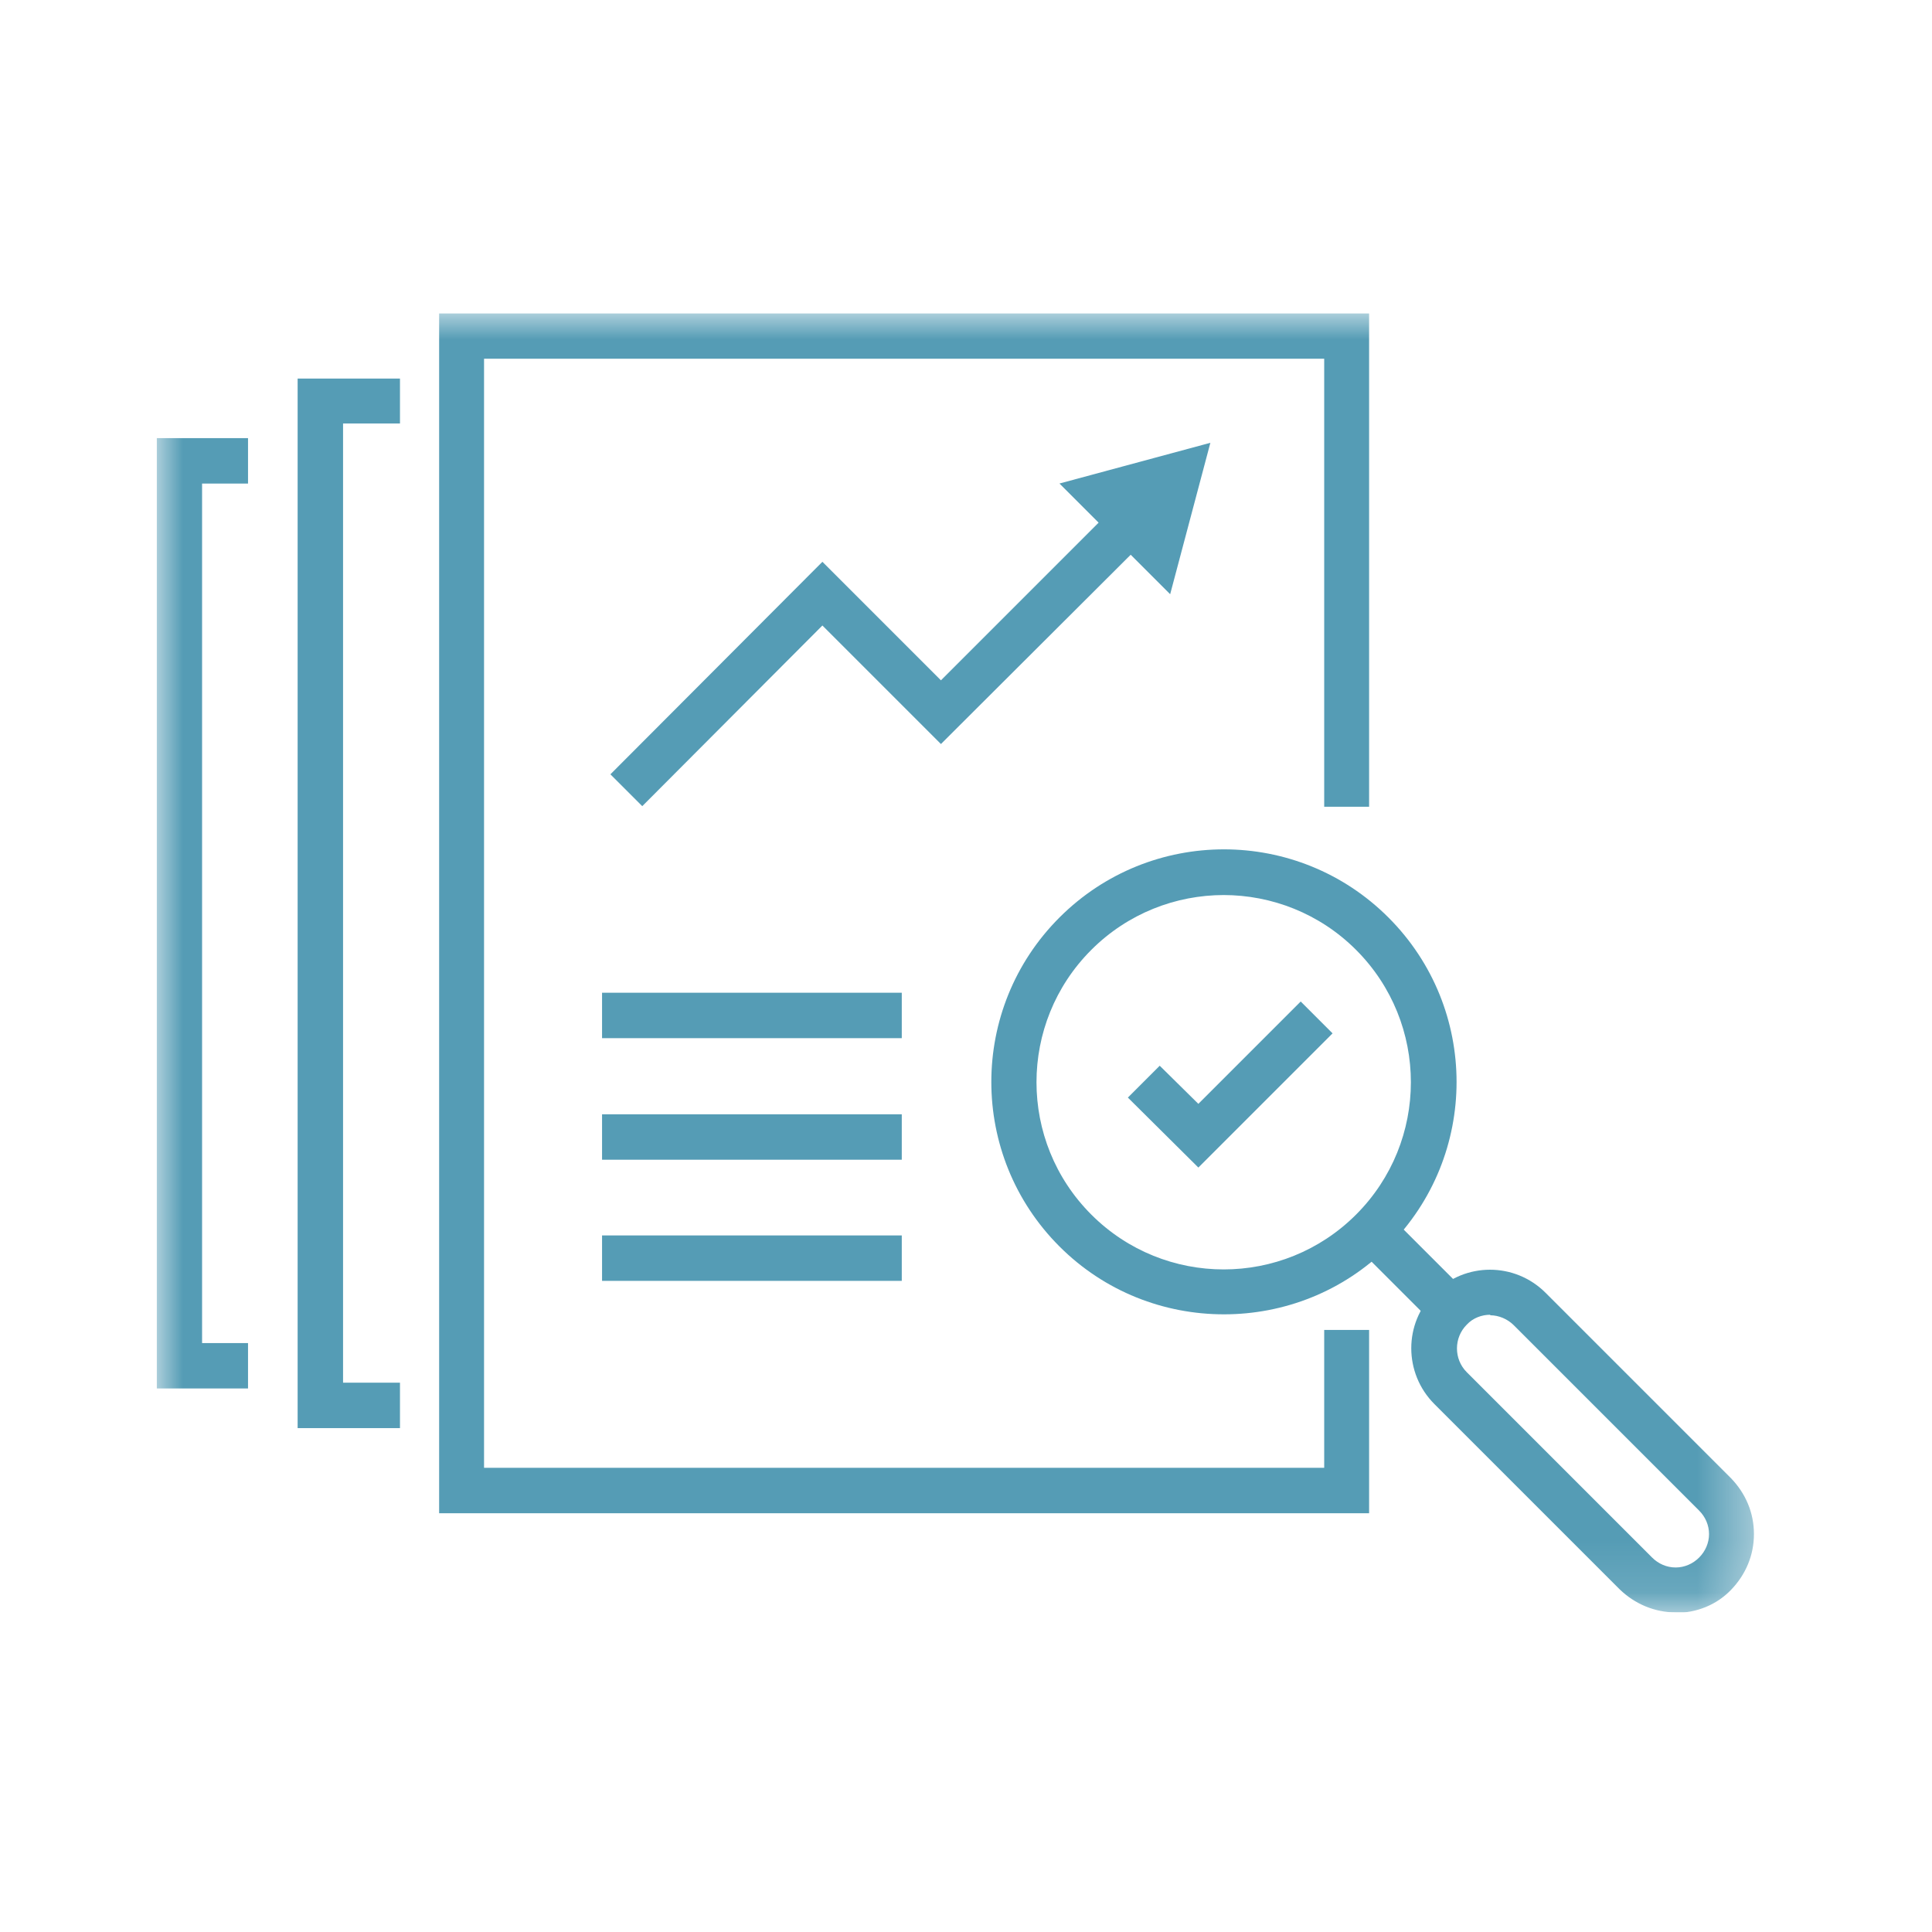
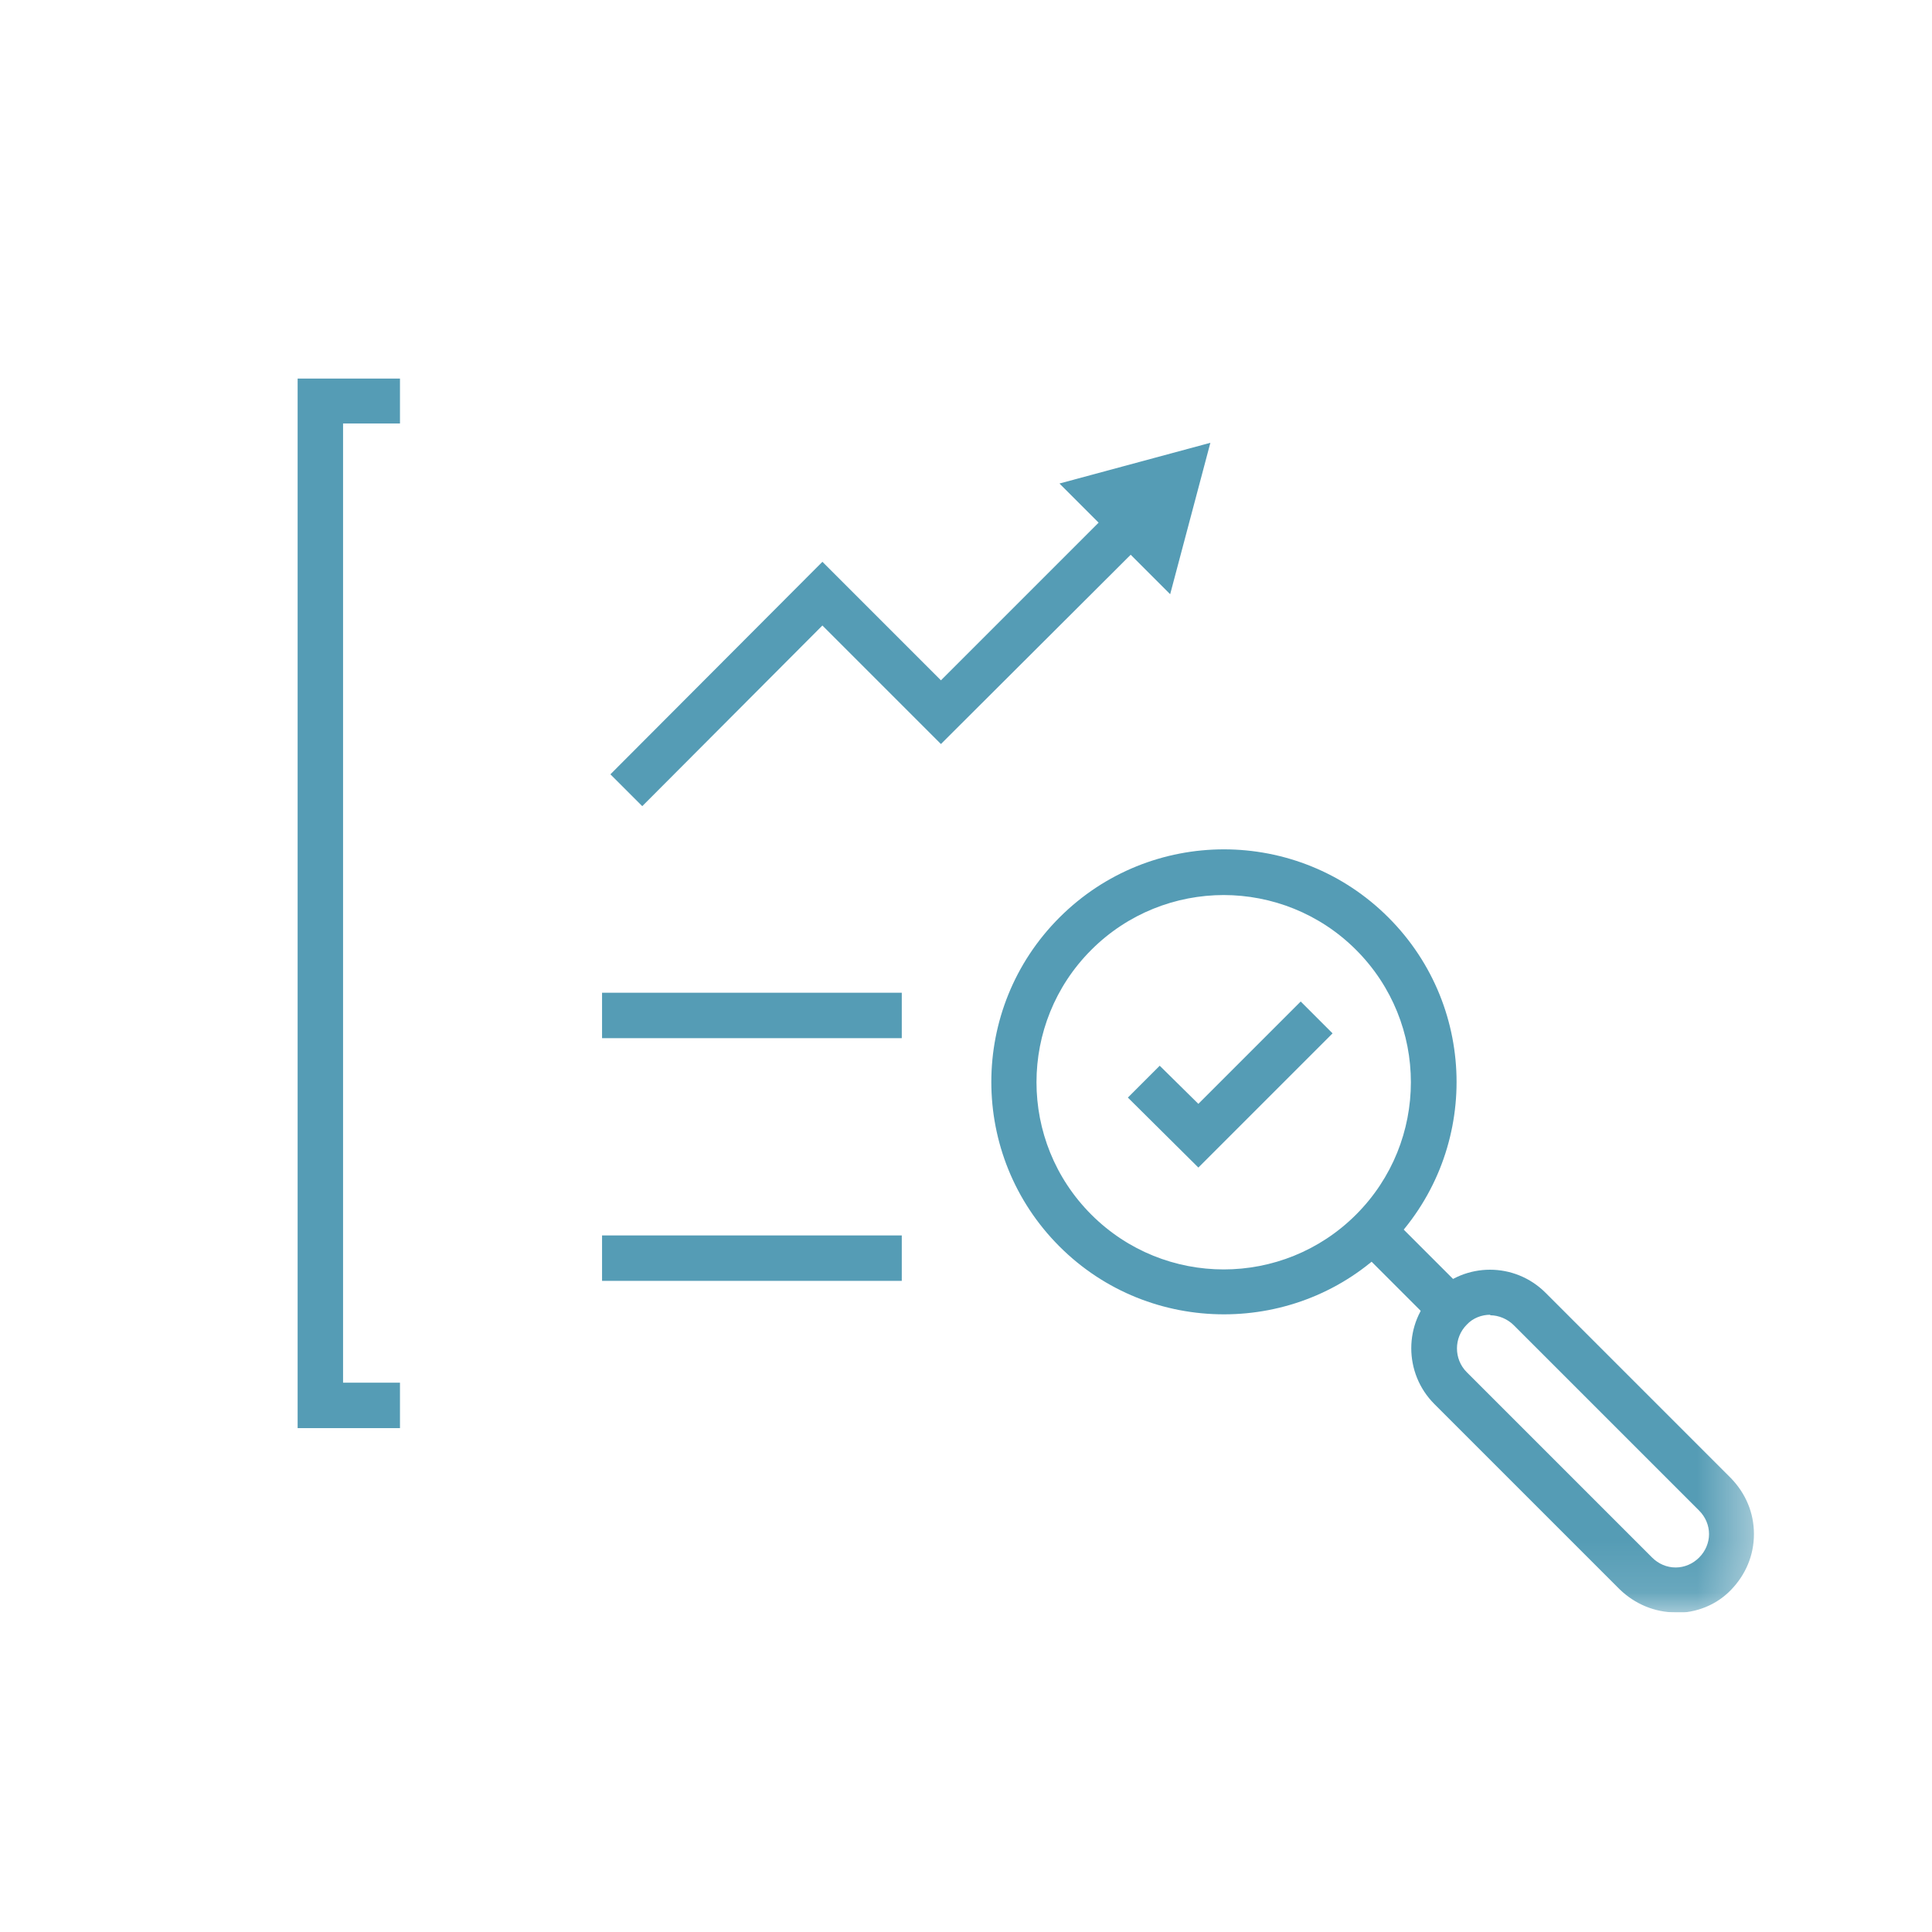
<svg xmlns="http://www.w3.org/2000/svg" width="37" height="37" viewBox="0 0 37 37" fill="none">
  <g clip-path="url(#clip0_1234_1747)">
    <mask id="mask0_1234_1747" style="mask-type:luminance" maskUnits="userSpaceOnUse" x="3" y="6" width="31" height="25">
      <path d="M33.6 6H3V30.88H33.6V6Z" fill="white" />
    </mask>
    <g mask="url(#mask0_1234_1747)">
      <path d="M23.44 25.171C22.3 25.171 21.16 24.741 20.29 23.871C18.55 22.131 18.55 19.311 20.29 17.571C22.03 15.831 24.85 15.831 26.59 17.571C28.33 19.311 28.33 22.131 26.59 23.871C25.72 24.741 24.58 25.171 23.44 25.171ZM23.44 17.141C22.52 17.141 21.6 17.491 20.9 18.191C19.5 19.591 19.5 21.861 20.9 23.261C22.3 24.661 24.57 24.661 25.97 23.261C27.37 21.861 27.37 19.591 25.97 18.191C25.27 17.491 24.35 17.141 23.43 17.141" fill="#559CB5" />
      <path d="M32.09 30.879C31.69 30.879 31.31 30.719 31.02 30.439L27.47 26.889C26.88 26.299 26.88 25.339 27.47 24.759C28.06 24.169 29.01 24.169 29.6 24.759L33.15 28.309C33.43 28.599 33.59 28.969 33.59 29.379C33.59 29.789 33.43 30.159 33.15 30.449C32.87 30.739 32.49 30.889 32.08 30.889M28.54 25.179C28.38 25.179 28.21 25.239 28.09 25.369C27.84 25.619 27.84 26.029 28.09 26.279L31.64 29.829C31.76 29.949 31.92 30.019 32.09 30.019C32.26 30.019 32.42 29.949 32.54 29.829C32.66 29.709 32.73 29.549 32.73 29.379C32.73 29.209 32.66 29.049 32.54 28.929L28.99 25.379C28.87 25.259 28.7 25.189 28.54 25.189" fill="#559CB5" />
      <path d="M26.59 23.256L25.975 23.871L27.467 25.363L28.082 24.748L26.59 23.256Z" fill="#559CB5" />
      <path d="M22.95 22.36L21.6 21.02L22.21 20.41L22.95 21.14L24.91 19.18L25.52 19.79L22.95 22.36Z" fill="#559CB5" />
      <path d="M12.3 15.439L11.69 14.829L15.75 10.759L18.02 13.029L21.44 9.609L22.06 10.219L18.02 14.249L15.75 11.979L12.3 15.439Z" fill="#559CB5" />
      <path d="M23.18 8.48L20.29 9.26L22.41 11.38L23.18 8.48Z" fill="#559CB5" />
      <path d="M17.27 19.012H11.53V19.882H17.27V19.012Z" fill="#559CB5" />
-       <path d="M17.27 21.34H11.53V22.21H17.27V21.34Z" fill="#559CB5" />
      <path d="M17.27 23.66H11.53V24.53H17.27V23.66Z" fill="#559CB5" />
-       <path d="M26.22 28.98H8.41V6H26.22V15.45H25.36V6.87H9.27V28.11H25.36V25.47H26.22V28.98Z" fill="#559CB5" />
-       <path d="M7.66 27.35H5.7V7.25H7.66V8.11H6.57V26.48H7.66V27.35Z" fill="#559CB5" />
-       <path d="M4.75 26.591H3V8.391H4.75V9.261H3.87V25.721H4.75V26.591Z" fill="#559CB5" />
+       <path d="M7.66 27.35H5.7V7.25H7.66V8.11H6.57V26.48H7.66V27.35" fill="#559CB5" />
    </g>
  </g>
  <defs>
    <clipPath id="clip0_1234_1747">
      <rect width="30.6" height="24.88" fill="white" transform="translate(3 6)" />
    </clipPath>
  </defs>
</svg>